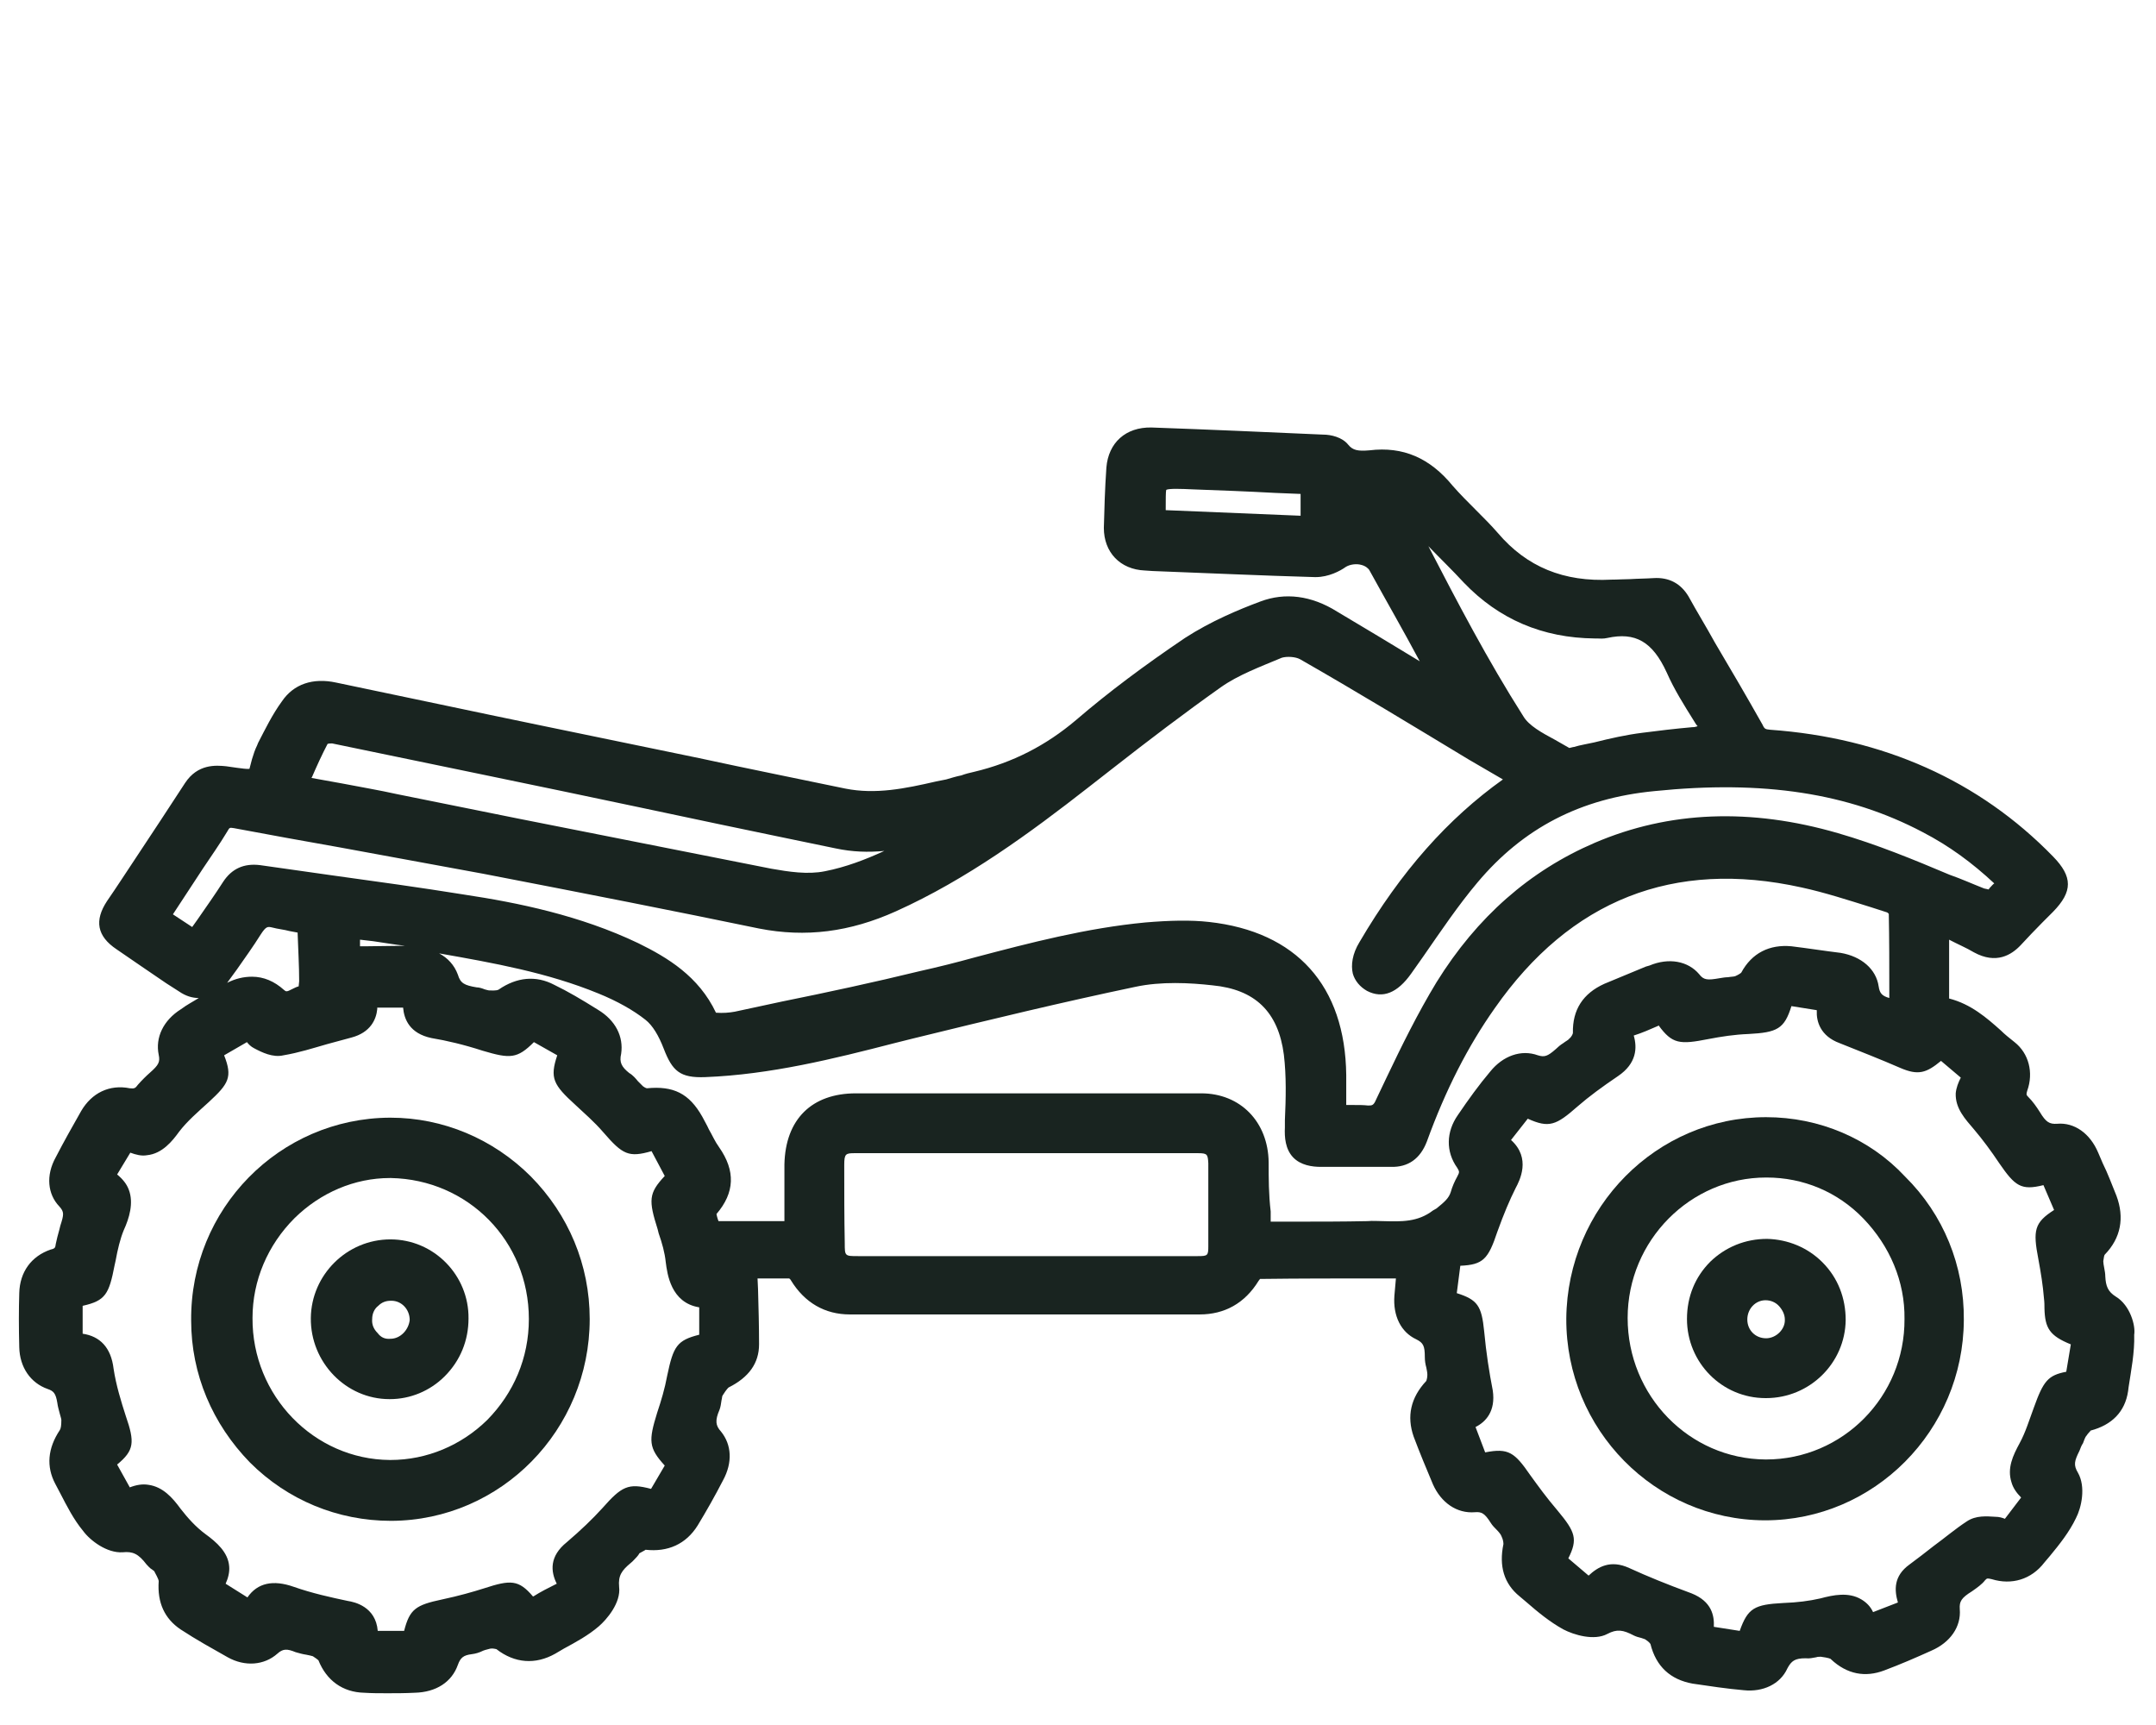
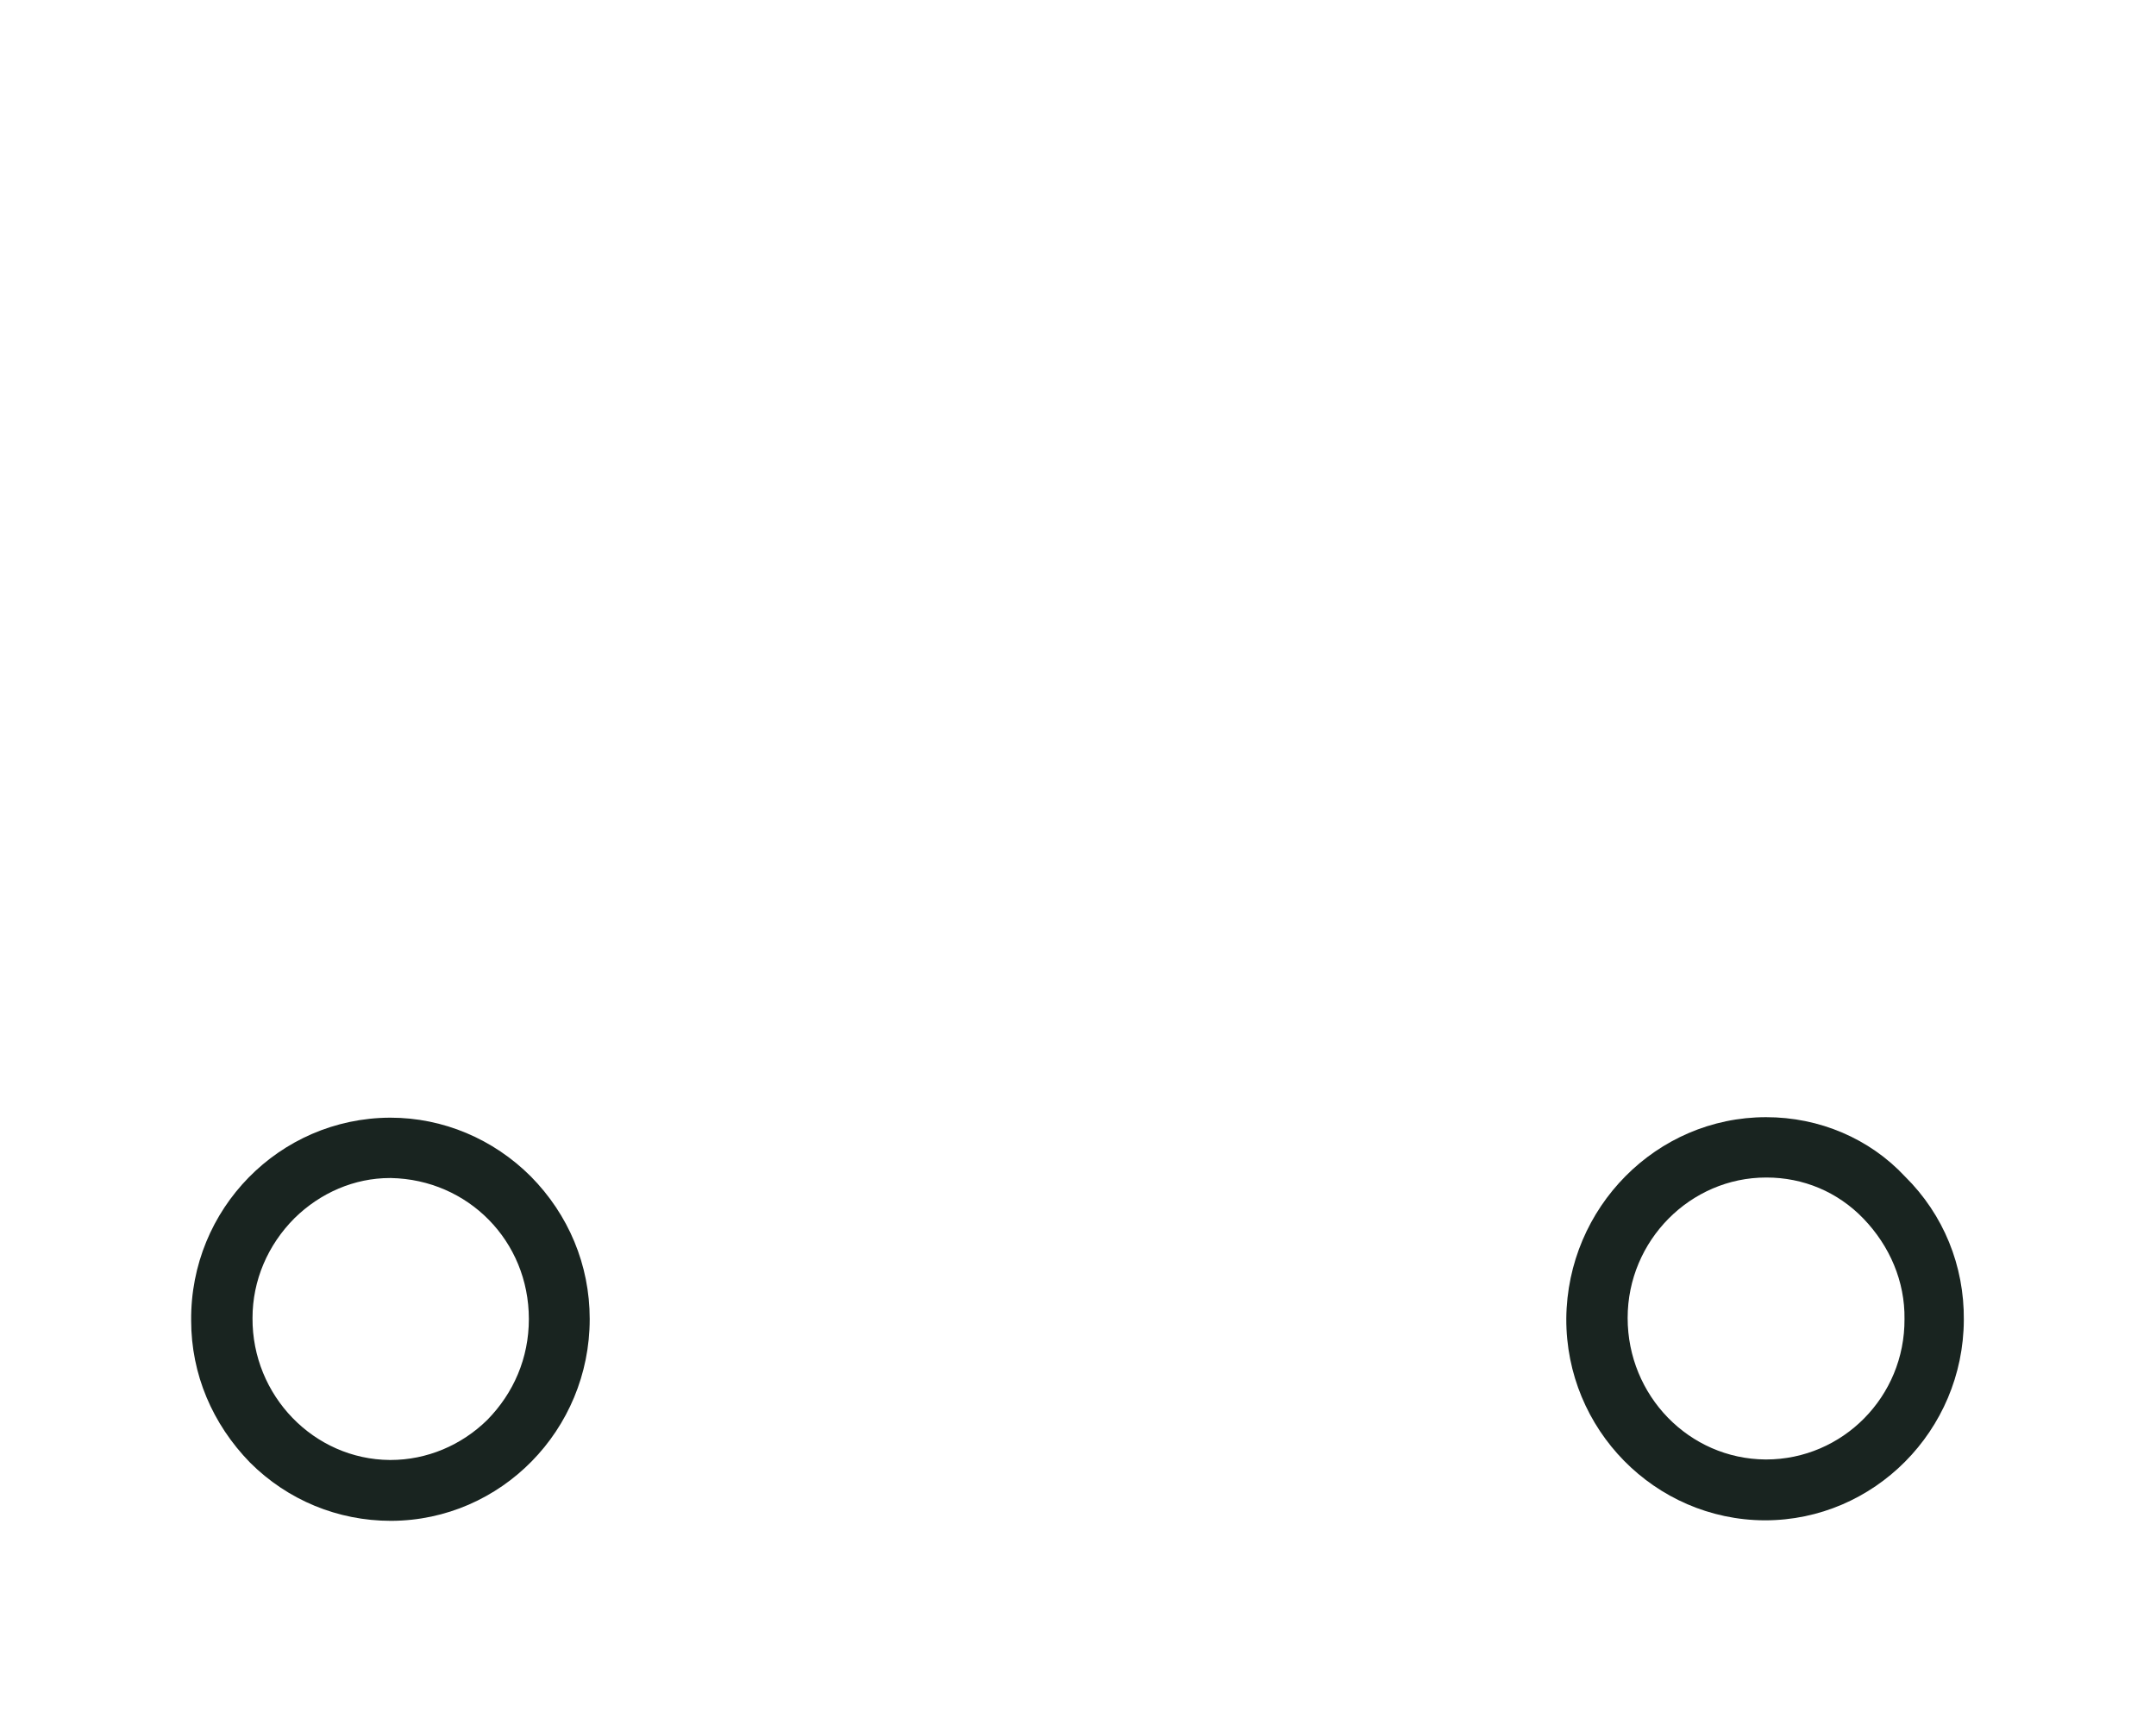
<svg xmlns="http://www.w3.org/2000/svg" id="Capa_1" x="0px" y="0px" viewBox="0 0 425.2 340.2" style="enable-background:new 0 0 425.2 340.2;" xml:space="preserve">
  <style type="text/css">	.st0{fill:#192420;}</style>
  <g>
-     <path class="st0" d="M417.3,255.7c-1.6-1-2-2.1-2.1-4c0-0.5-0.1-1.1-0.2-1.6s-0.2-1.1-0.2-1.4c0.1-0.8,0.2-1.2,0.3-1.3  c3.2-3.3,3.9-7.3,2.3-11.6c-0.9-2.2-1.7-4.4-2.7-6.4l-0.9-2.1c-1.6-3.8-4.7-6-8.1-5.7c-1.5,0.1-2.2-0.3-3.4-2.3  c-0.7-1.1-1.4-2.1-2.3-3c-0.4-0.4-0.4-0.5-0.2-1.2c1.3-3.6,0.3-7.4-2.5-9.6c-1-0.8-1.9-1.5-2.7-2.3c-2.8-2.5-5.9-5.2-10.2-6.3  v-11.6c1.7,0.9,3.4,1.6,4.9,2.5c4.4,2.4,7.4,0.5,9.2-1.4c1.4-1.5,2.8-3,4.3-4.5l2.1-2.1c3.9-4,3.9-6.9,0-10.9  c-14.6-15-33.5-23.4-55.8-25c-0.9-0.1-1.1-0.1-1.5-1c-3.1-5.5-6.2-10.8-9.4-16.2c-1.7-3.1-3.5-6-5.2-9.1c-1.5-2.5-3.8-3.8-6.9-3.6  c-1.5,0.1-3.1,0.1-4.6,0.2c-1.2,0-2.4,0.1-3.7,0.1c-9.4,0.5-16.7-2.5-22.4-9.2c-1.3-1.5-2.8-3-4.3-4.5c-1.6-1.6-3.2-3.2-4.6-4.8  c-4.5-5.5-9.8-7.8-16.4-7c-2.3,0.2-3.3,0-4.2-1.1c-1.2-1.5-3.4-2-5-2c-11.3-0.5-22.5-1-33.8-1.4c-5.1-0.1-8.5,3-8.9,7.9  c-0.3,4.3-0.4,8.2-0.5,11.9c0,4.8,3.2,8.2,8.1,8.4l1.5,0.1c10.7,0.4,21.3,0.9,32,1.2c0.1,0,0.1,0,0.2,0c2.5,0,4.8-1.2,5.9-2  c0.8-0.5,2.1-0.7,3.1-0.4c0.8,0.2,1.4,0.7,1.6,1.1c3.3,6,6.7,11.9,9.9,17.9l0,0c-5.6-3.4-10.9-6.6-16.3-9.8  c-5.1-3.2-10.3-3.8-15.1-2c-4.3,1.6-9.8,3.9-14.9,7.2c-8,5.4-15.1,10.7-21.5,16.2c-5.9,5-12.5,8.4-20.1,10.2  c-0.9,0.2-1.7,0.4-2.5,0.7c-1,0.2-2,0.5-3,0.8l-2,0.4c-6.1,1.4-11.9,2.6-17.9,1.4c-9.6-2-19.1-3.9-28.8-6l-31-6.4  c-13.6-2.8-27.1-5.7-40.6-8.5c-4.6-1-8.4,0.3-10.7,3.7c-1.9,2.6-3.3,5.5-4.7,8.2l-0.2,0.5c-0.4,0.8-0.7,1.7-1,2.7  c-0.2,0.7-0.4,1.6-0.5,1.9c-0.4,0.1-1.7-0.1-2.5-0.2c-0.7-0.1-1.4-0.2-2.1-0.3c-2-0.2-5.6-0.5-8.1,3.3c-3.2,4.9-6.4,9.8-9.6,14.6  c-2,3-3.8,5.8-5.8,8.7c-2.5,3.8-2,6.9,1.9,9.5c3.3,2.3,6.6,4.5,9.8,6.7l2.5,1.6c1.3,0.9,2.6,1.3,3.9,1.3c-1.1,0.7-2.3,1.3-3.5,2.2  c-3.5,2.2-5.1,5.6-4.4,9c0.3,1.4,0,2-1.7,3.5c-0.8,0.7-1.6,1.5-2.4,2.4c-0.5,0.7-0.7,0.8-1.6,0.7c-4-0.8-7.5,0.9-9.6,4.5  c-1.7,3-3.4,6-5,9.1c-2,3.6-1.6,7.3,0.7,9.7c1,1.1,0.9,1.6,0.2,3.8l-0.2,0.8c-0.3,1-0.5,1.9-0.7,2.8c-0.1,0.7-0.1,0.9-1,1.1  c-3.8,1.3-6.1,4.4-6.2,8.6c-0.1,3.2-0.1,6.8,0,10.7c0.1,3.9,2.2,7,5.6,8.2c1.2,0.4,1.6,0.9,1.9,2.7c0.1,0.8,0.3,1.4,0.5,2.2  c0.1,0.4,0.3,1,0.3,1.2c0,1.1-0.1,1.7-0.3,2c-2.4,3.6-2.7,7.2-0.9,10.6l1,1.9c1.3,2.5,2.6,5.1,4.5,7.4c1.4,1.9,4.7,4.4,7.8,4.2  c2-0.2,3.1,0.3,4.7,2.4c0.3,0.3,0.7,0.8,1.1,1c0.1,0.1,0.4,0.3,0.4,0.3c0.2,0.4,0.9,1.6,0.9,2c-0.3,4.3,1.2,7.4,4.3,9.5  c3.2,2.1,6.3,3.8,9.3,5.5c3.4,1.9,7.2,1.6,9.8-0.7c1.1-1,1.9-1,3.6-0.3c0.7,0.2,1.4,0.4,2.1,0.5c0.5,0.1,1,0.2,1.3,0.3  c0.5,0.3,1,0.7,1.1,0.8c1.6,4,4.8,6.3,9,6.4c1.5,0.1,3,0.1,4.6,0.1s3.5,0,5.4-0.1c4.2-0.1,7.3-2.1,8.5-5.5c0.5-1.4,1.1-1.9,2.7-2.1  c0.8-0.1,1.5-0.3,2.3-0.7c0.5-0.2,1.1-0.3,1.4-0.4c0.5-0.1,1.1,0.1,1.2,0.1c3.6,2.8,7.7,3.1,11.6,0.9l1.7-1  c2.4-1.3,4.8-2.6,6.9-4.4c1.5-1.3,4.4-4.6,4-7.8c-0.2-2.2,0.5-3.2,2.3-4.7c0.4-0.3,0.8-0.8,1.2-1.2c0.2-0.2,0.4-0.5,0.5-0.7  c0.9-0.5,1.3-0.7,1.2-0.7c4.4,0.5,8-1.1,10.3-4.8c1.7-2.8,3.4-5.8,5-8.9c1.9-3.5,1.7-7-0.4-9.6c-1.1-1.2-1.2-2.2-0.3-4.3  c0.2-0.5,0.3-1.2,0.4-1.9c0.1-0.3,0.1-0.8,0.2-0.9c0.8-1.3,1.2-1.6,1.2-1.6c4-2,6-4.8,6-8.5c0-3.6-0.1-7.2-0.2-10.8l-0.1-2.2  c2.1,0,4.4,0,6.2,0c0.1,0,0.3,0.2,0.4,0.4c2.7,4.4,6.7,6.7,11.6,6.7h69l0,0c4.9,0,8.9-2.2,11.6-6.6c0.1-0.1,0.2-0.3,0.3-0.4  c7.8-0.1,15.6-0.1,23.6-0.1h3.2c-0.1,1.2-0.2,2.3-0.3,3.4c-0.3,4,1.3,7.2,4.3,8.6c1.4,0.7,1.7,1.3,1.7,3.5c0,0.7,0.1,1.4,0.3,2.1  c0.1,0.5,0.2,1,0.2,1.4c0,0.7-0.2,1.1-0.2,1.2c-3.1,3.3-3.9,7-2.5,11c1.2,3.2,2.5,6.3,3.8,9.4c1.6,3.6,4.7,5.8,8.3,5.5  c1.3-0.1,1.9,0.2,3.1,2.1c0.3,0.5,0.8,1,1.2,1.4s0.8,0.9,0.9,1.2c0.4,0.8,0.4,1.4,0.4,1.6c-0.9,4.3,0.1,7.8,3.2,10.3l1.3,1.1  c2.3,2,4.6,3.9,7.3,5.4c2.1,1.1,6.1,2.3,8.7,0.9c1.9-1,3.1-0.8,5.2,0.3c0.4,0.2,1,0.4,1.5,0.5c0.2,0.1,0.7,0.2,0.8,0.3  c0.8,0.5,1,0.9,1,0.9l0,0c1.1,4.4,3.9,7,8.3,7.8c3.4,0.5,6.7,1,10.1,1.3c3.8,0.4,7.2-1.2,8.6-4.3c0.8-1.5,1.5-2,3.6-2  c0.8,0.1,1.4-0.1,2.1-0.2c0.2-0.1,0.7-0.1,0.9-0.1c1.5,0.2,2,0.4,2,0.5c3.2,3,6.8,3.6,10.5,2.2c3.2-1.2,6.2-2.5,9.3-3.9  c3.7-1.6,5.9-4.7,5.6-8.2c-0.1-1.5,0.3-2.2,2.4-3.5c1-0.7,2-1.4,2.6-2.2c0.4-0.4,0.4-0.4,1.3-0.2c3.9,1.2,7.8,0.1,10.4-3.3l1.1-1.3  c1.9-2.3,3.8-4.7,5.1-7.4c1.1-2.1,2-6.2,0.4-9c-0.9-1.5-0.7-2.3,0.3-4.3c0.2-0.5,0.4-1.1,0.7-1.5c0.2-0.5,0.4-1.2,0.7-1.5  c0.3-0.5,0.8-0.9,0.8-1c4.2-1.1,6.8-3.7,7.4-7.8l0.1-0.8c0.5-3.3,1.2-6.8,1.1-10.3C421.2,261.4,420.1,257.4,417.3,255.7z   M401.1,277.6c-0.9,2.4-1.6,4.8-2.8,7c-1.3,2.4-2.5,4.9-1.6,7.7c0.3,1.1,1,2.1,1.9,3l-3.2,4.2c-0.5-0.2-1.1-0.4-1.9-0.4  c-1.7-0.1-3.8-0.3-5.6,0.9c-2.3,1.5-4.4,3.3-6.6,4.9c-1.5,1.2-3.1,2.4-4.7,3.6c-3.2,2.3-3,5.1-2.3,7.5l-4.9,1.9  c-0.5-1.1-1.3-1.9-2.3-2.5c-2.5-1.5-5.5-0.9-8.1-0.2c-2.2,0.5-4.5,0.8-7.3,0.9c-5.7,0.3-7,1-8.6,5.5l-5.1-0.8  c0.1-2.2-0.4-5-4.4-6.6l-0.8-0.3c-3.8-1.4-7.8-3-11.5-4.7s-6.2-0.2-8,1.5l-4-3.4c1.9-3.8,1.4-5.2-2.1-9.4c-2.3-2.7-3.8-4.8-5.4-7  c-3.1-4.5-4.3-5.4-8.9-4.5l-1.9-5l0,0c2-1,4-3.1,3.4-7.2c-0.7-3.6-1.3-7.4-1.7-11.7c-0.5-5-1.3-6.2-5.4-7.5l0.7-5.4  c4.5-0.2,5.5-1.3,7.3-6.7c1.3-3.6,2.4-6.2,3.6-8.6c0.8-1.5,3.1-5.9-0.9-9.5l3.3-4.2c4.2,1.9,5.6,1.3,9.8-2.4c2.3-2,4.9-3.9,8-6  c3.7-2.5,3.8-5.6,3.1-8c1.6-0.5,3.2-1.2,4.8-1.9l0.1-0.1c2.7,3.7,4.2,3.8,9.8,2.7c2.6-0.5,5.2-0.9,7.9-1c5.7-0.3,7.1-1,8.5-5.5  l5,0.8v0.1c-0.1,2.1,0.7,5,4.5,6.4c4,1.6,8.1,3.2,12,4.9c3.5,1.5,5.1,1,8-1.4l3.9,3.3c-0.5,1-0.9,2-1,3.1c-0.1,3,1.9,5.1,3.6,7.1  s3.4,4.3,5,6.7c3.1,4.5,4.3,5.4,8.7,4.3l2.1,4.9c-3.9,2.5-4.2,4-3.1,9.7c0.5,2.7,0.9,5.2,1.1,7.7c0.1,0.8,0.1,1.4,0.1,2  c0.1,3.9,1,5.4,5.2,7.1l-0.9,5.4C403.9,271.2,403,272.3,401.1,277.6z M250.2,229.2c-0.1-8-5.6-13.6-13.3-13.6  c-22.7,0-45.4,0-68.1,0c-8.7,0-13.9,5.1-14.1,14c0,3,0,6,0,9.2v2h-2.1c-3.7,0-7.3,0-10.9,0c-0.2-0.5-0.4-1.3-0.4-1.4  c3.6-4.2,3.8-8.5,0.5-13.2c-0.8-1.1-1.3-2.3-2-3.5c-0.4-0.9-0.9-1.7-1.3-2.5c-2.6-4.6-5.7-6.1-10.9-5.6c-0.1,0-0.4-0.1-0.8-0.4  c-0.3-0.3-0.7-0.7-1-1c-0.4-0.5-1-1.2-1.7-1.6c-1.5-1.2-2-2.1-1.6-3.8c0.5-3.4-1.1-6.6-4.6-8.7c-3.2-2-5.9-3.6-8.6-4.9  c-3.6-1.9-7.4-1.5-10.9,0.9c-0.1,0.1-0.5,0.3-2,0.2c-0.1,0-0.4-0.1-0.8-0.2c-0.5-0.2-1.1-0.4-1.6-0.4c-2.4-0.4-3.2-0.8-3.7-2.5  c-0.7-1.9-2-3.3-3.7-4.2c10.8,1.9,21.4,3.8,31.4,7.9c3.7,1.5,6.9,3.3,9.3,5.2c1.4,1.1,2.6,3.1,3.6,5.7c1.7,4.4,3.2,5.8,8.2,5.6  c12.8-0.5,25.3-3.6,37.3-6.7l3.6-0.9c15.5-3.8,29.6-7.2,43.9-10.2c5.1-1.1,10.8-0.8,15.2-0.3c8.4,0.8,13,5.2,14.1,13.7  c0.5,4.2,0.4,8.6,0.2,12.9v1.4c-0.1,2,0.1,4.3,1.6,5.9s3.8,1.9,5.5,1.9c2.2,0,4.4,0,6.7,0c2.4,0,4.7,0,7.1,0c3.4,0.1,5.8-1.6,7.1-5  c3.7-10.2,8.1-18.8,13.4-26.3c14.9-21.3,35.2-29.4,60.5-23.8c4.6,1,9.2,2.5,13.7,3.9l3.1,1c0.1,0,0.3,0.2,0.4,0.3  c0.1,5,0.1,10.2,0.1,15.3v1.3c-1.4-0.4-1.9-0.9-2.1-2.3c-0.5-3.4-3.4-5.9-7.5-6.6c-3.3-0.4-6.4-0.9-9.7-1.3  c-4.3-0.4-7.8,1.3-9.9,5.2c-0.1,0.1-0.5,0.4-1.2,0.7c-0.3,0.1-0.9,0.1-1.4,0.2c-0.5,0-1.1,0.1-1.7,0.2c-2.3,0.4-3.1,0.4-4-0.8  c-2.2-2.6-6-3.3-9.8-1.7l-0.7,0.2c-2.7,1.1-5.5,2.3-8.2,3.4c-4.2,1.9-6.3,5.1-6.2,9.7c0,0.1-0.2,0.7-0.7,1.1  c-0.2,0.3-0.7,0.5-1.2,0.9c-0.5,0.3-1.1,0.8-1.5,1.2c-1.6,1.4-2.2,1.6-3.5,1.2c-3.3-1.2-6.9,0.1-9.4,3.2c-2.2,2.6-4.3,5.5-6.4,8.6  c-2.3,3.3-2.4,7.2-0.1,10.4c0.4,0.7,0.5,0.8,0,1.7s-1,2-1.3,3.1c-0.4,1.2-1.2,1.9-2.8,3.2l-0.7,0.4c-3,2.3-6.2,2.2-9.8,2.1  c-1,0-2.1-0.1-3.1,0c-4.9,0.1-9.8,0.1-14.9,0.1h-4.2v-2C250.2,235.5,250.2,232.4,250.2,229.2z M109.8,312.3  c-1.6,0.8-3.2,1.6-4.6,2.5h-0.1c-2.8-3.3-4.4-3.3-9.6-1.6c-2.2,0.7-5,1.5-8.3,2.2c-5.2,1.1-6.4,1.9-7.5,6.2h-0.1  c-1.6,0-3.4,0-5.1,0c-0.4-4.8-4.6-5.7-5.9-5.9c-3.3-0.7-7-1.5-10.7-2.8c-4-1.4-7.1-0.8-9.1,2.1l-4.3-2.7c0.5-1.1,0.8-2.3,0.7-3.4  c-0.2-2.8-2.5-4.8-4.7-6.4c-1.9-1.4-3.5-3.2-4.9-5c-1.6-2.2-3.5-4.3-6.3-4.7c-1.2-0.2-2.4,0-3.7,0.5l-2.5-4.5  c3.4-2.8,3.5-4.4,1.7-9.6c-0.9-2.8-1.9-6-2.4-9.3c-0.5-4.2-2.7-6.4-6.1-6.9v-5.5c4.5-1,5.2-2.3,6.3-8l0.2-0.9  c0.4-2.2,0.9-4.3,1.6-6c1.1-2.4,2-5.4,1-8c-0.4-1.1-1.2-2.1-2.3-3l2.6-4.3c1.1,0.4,2.2,0.7,3.3,0.5c3-0.3,5-2.8,6.3-4.6  c1.6-2.1,3.7-3.9,5.9-5.9c3.9-3.6,4.7-4.9,3-9.2l4.5-2.6c0.3,0.4,0.8,0.9,1.4,1.2c1.5,0.8,3.7,1.9,5.8,1.4c3-0.5,5.8-1.4,8.6-2.2  c1.6-0.4,3.2-0.9,4.8-1.3c3.8-1,4.9-3.6,5.1-5.6c0-0.1,0-0.2,0-0.3h5.1c0.2,2.3,1.3,5.1,5.6,6c3,0.5,6.4,1.3,10.1,2.5  c5.4,1.6,6.8,1.6,10.1-1.7l4.6,2.6c-1.5,4.5-0.8,5.8,3.6,9.8c1.7,1.6,3.7,3.3,5.5,5.4c3.8,4.4,5,5,9.5,3.7l2.6,4.9  c-3.2,3.4-3.2,4.8-1.4,10.5l0.2,0.8c0.7,2,1.2,3.8,1.4,5.7c0.3,2.3,1,8,6.6,8.9v5.4c-4.4,1.1-5.1,2.3-6.3,8c-0.5,2.7-1.2,5-2,7.4  c-1.7,5.5-1.7,6.9,1.5,10.4l-2.7,4.6c-4.5-1.2-5.8-0.5-9.6,3.8c-2,2.2-4.2,4.3-7,6.7C108.3,306.9,108.6,309.9,109.8,312.3z   M162.7,171.8c-3.4,0.7-7.2,0.1-10.6-0.5c-16.7-3.3-33.3-6.6-50-9.9l-23.8-4.8c-3.6-0.8-7.2-1.4-10.8-2.1l-6.1-1.1l0.1-0.1  c1-2.3,2-4.5,3.1-6.6c0.2-0.1,0.7-0.1,0.9-0.1c20.2,4.2,40.3,8.3,60.6,12.6l15.6,3.3c7.7,1.6,15.3,3.2,23.1,4.8  c3.3,0.7,6.4,0.8,9.6,0.5C170.7,169.5,166.8,171,162.7,171.8z M176.7,179.7c14-6.3,26.5-15.5,37.9-24.4l5-3.9  c6.9-5.4,14-10.8,21.2-15.9c3.4-2.4,7.7-4,12-5.8c1-0.3,2.7-0.2,3.6,0.3c11.2,6.4,22.2,13.1,33.3,19.8l6.7,3.9  c-10.8,7.7-20.1,18.1-28.3,32.1c-1.4,2.3-1.7,4.5-1.3,6.2c0.4,1.4,1.4,2.6,2.8,3.4c3.1,1.6,6,0.4,8.7-3.4l2.4-3.4  c3.4-4.9,6.9-10.1,10.7-14.6c9-10.7,20.3-16.6,34.9-18c21.5-2.2,38.3,0.4,52.9,8.1c5.2,2.7,9.7,6,14.1,10.1  c-0.3,0.2-0.5,0.5-0.9,0.9c-0.1,0.2-0.2,0.2-0.2,0.3c-0.1,0-0.3-0.1-0.9-0.2c-2.3-0.9-4.5-1.9-6.8-2.7c-7.1-3-14.4-6-22-8.2  c-17.2-5-33.3-4.4-48,1.9c-12.8,5.5-23.2,14.6-31.2,27.5c-3.7,6.1-6.9,12.6-9.9,18.9l-2,4.2c-0.5,1.2-0.8,1.2-1.6,1.2  c-0.9-0.1-1.7-0.1-2.7-0.1c-0.5,0-1.1,0-1.6,0v-0.2c0-2,0-3.8,0-5.7c-0.2-17.6-9.8-28.3-27.1-30.2c-3.6-0.4-7.7-0.3-12.5,0.1  c-11.6,1.1-22.7,4-33.7,6.9c-3.6,1-7.2,1.9-10.8,2.7c-9,2.2-18.3,4.2-27.2,6l-9.3,2c-1.1,0.2-2.3,0.3-3.7,0.2  c-3.4-7.2-9.6-10.9-15.3-13.7c-11.5-5.5-23.8-8-34.4-9.6c-8.7-1.4-17.4-2.6-26.1-3.8c-4.7-0.7-9.4-1.3-14.1-2  c-3.2-0.4-5.6,0.7-7.3,3.3c-1.6,2.5-3.3,4.9-5.1,7.5l-1,1.4l-3.8-2.5l5.9-9c1.6-2.4,3.3-4.8,4.8-7.3c0.5-0.9,0.5-0.8,1.3-0.7  c7,1.3,14,2.6,20.9,3.8c9.4,1.7,18.9,3.5,28.3,5.2c20.2,3.9,38,7.4,54.4,10.8C158.9,184.9,167.6,183.8,176.7,179.7z M333.7,143.4  c-3.4,0.3-6.7,0.7-9.8,1.1c-3.2,0.4-6.3,1.1-9.5,1.9c-1.3,0.3-2.7,0.5-4,0.9c-0.2,0-0.4,0.1-0.9,0.2c-0.9-0.5-1.9-1.1-2.8-1.6  c-2.6-1.4-5.2-2.8-6.3-4.7c-7-11-13-22.5-18.7-33.5c2.3,2.4,4.7,4.7,7,7.2c6.9,7.2,15.5,10.9,25.8,11h0.4c0.5,0,1.3,0.1,2.1-0.1  c5.5-1.2,8.9,0.7,11.7,6.8c1.5,3.4,3.4,6.4,5.4,9.6c0.2,0.3,0.4,0.7,0.7,1C334.2,143.4,334,143.4,333.7,143.4z M72.3,186.6H71v-1.3  l2.6,0.3c2.2,0.3,4.3,0.7,6.3,0.9L72.3,186.6z M166.5,229.7c0-2.2,0.3-2.3,2.1-2.3l0,0c22.5,0,45,0,67.6,0c1.9,0,2,0.2,2.1,2  c0,5.5,0,10.8,0,16.3c0,1.9-0.1,2-2.1,2c-8.2,0-16.4,0-24.7,0h-9.4h-32.9c-2.6,0-2.6,0-2.6-2.6  C166.5,240.1,166.5,234.9,166.5,229.7z M44.8,193.8l1.9-2.6c1.6-2.3,3.2-4.5,4.7-6.9c1.1-1.7,1.4-1.6,2.3-1.4  c1.1,0.3,2.3,0.4,3.4,0.7c0.5,0.1,1.1,0.2,1.6,0.3c0,0.1,0,0.2,0,0.2c0.1,3.2,0.3,6.2,0.3,9.4c0,0.3-0.1,0.7-0.1,1  c-0.4,0.1-0.8,0.3-1.2,0.5c-1.3,0.7-1.3,0.5-1.7,0.2c-1.9-1.7-4-2.6-6.3-2.6C48,192.6,46.4,193,44.8,193.8c-0.1,0-0.1,0.1-0.2,0.1  C44.7,193.9,44.8,193.8,44.8,193.8z M256.5,97.4v4.3l-26.6-1.1c0-2,0-3.7,0.1-4c0.5-0.3,3.1-0.2,5.2-0.1c5.5,0.2,10.8,0.4,16.3,0.7  L256.5,97.4z" />
    <path class="st0" d="M104.7,232c-7.4-7.4-17.3-11.6-27.7-11.6h-0.1c-21.8,0.1-39.4,18-39.2,40c0,10.6,4.2,20.4,11.6,28  c7.4,7.4,17.3,11.5,27.8,11.5h0.1c21.6-0.1,39.1-17.9,39.1-39.8C116.3,249.4,112.1,239.5,104.7,232z M104.3,260.1L104.3,260.1  c0,7.7-3,14.6-8.2,19.9c-5.1,5-11.9,7.9-19.1,7.9h-0.1c-15-0.1-27.2-12.7-27.1-28c0-7.4,3-14.4,8.3-19.7c5.1-5,11.8-7.9,18.8-7.9  c0.1,0,0.1,0,0.2,0C92.3,232.6,104.3,244.7,104.3,260.1z" />
    <path class="st0" d="M348.3,220.3L348.3,220.3c-21.6,0-39.2,17.8-39.4,39.7l0,0c-0.1,21.9,17.5,39.7,39.1,39.8h0.1  c21.5,0,39.1-17.7,39.2-39.5c0.1-10.7-4-20.8-11.6-28.3C368.7,224.5,358.8,220.3,348.3,220.3z M348.3,287.8h-0.1  c-15.1-0.1-27.2-12.6-27.2-27.9c0-15.3,12.4-27.7,27.3-27.7c0,0,0,0,0.1,0c7.2,0,14,2.8,19.1,8.1c5.2,5.4,8.2,12.4,8.1,19.8  C375.7,275.4,363.4,287.8,348.3,287.8z" />
-     <path class="st0" d="M77,244.4L77,244.4c-8.6,0-15.6,7-15.7,15.5c-0.1,8.7,6.9,16,15.5,16h0.1c4,0,7.9-1.6,10.8-4.5  c3.1-3.1,4.7-7.1,4.7-11.4l0,0C92.5,251.5,85.6,244.4,77,244.4z M77,264L77,264c-1.1,0.1-1.9-0.3-2.5-1.1c-0.8-0.8-1.2-1.7-1.1-2.8  c0-1,0.4-2,1.2-2.6c0.7-0.7,1.5-1,2.5-1c0,0,0,0,0.1,0c2,0,3.6,1.7,3.6,3.8C80.6,262.2,79,264,77,264z" />
-     <path class="st0" d="M348.5,244.3L348.5,244.3c-4.3,0-8.2,1.6-11.2,4.5c-3,3-4.6,6.9-4.6,11.3c0,8.6,6.9,15.6,15.5,15.6  c0,0,0,0,0.1,0c8.6,0,15.6-6.9,15.7-15.4c0-4.3-1.5-8.3-4.6-11.4C356.5,246,352.6,244.4,348.5,244.3z M348.3,263.9L348.3,263.9  c-2.1,0-3.7-1.6-3.7-3.7s1.6-3.8,3.6-3.8l0,0c1,0,2,0.4,2.7,1.2s1.1,1.7,1.1,2.6C352.1,262.1,350.3,263.9,348.3,263.9z" />
  </g>
</svg>